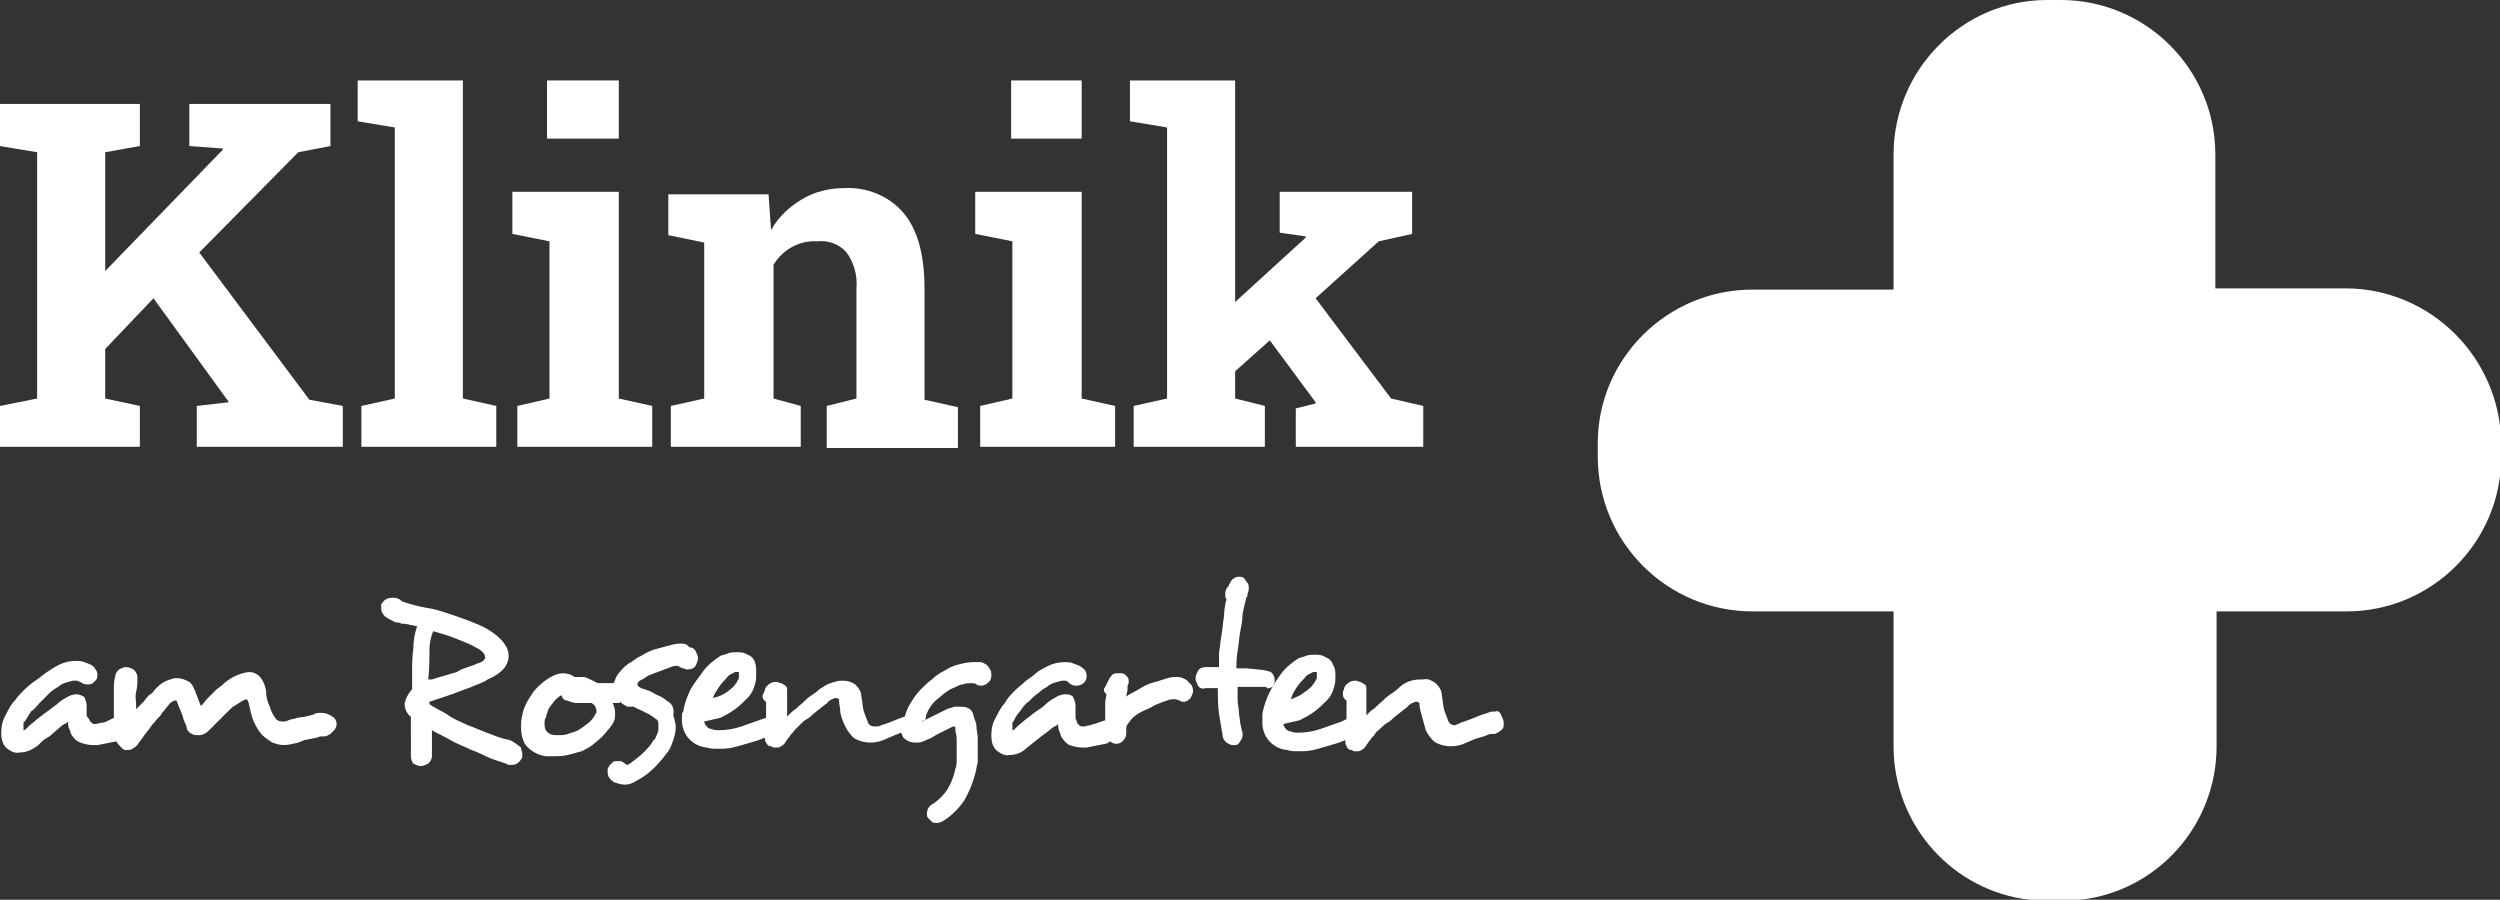
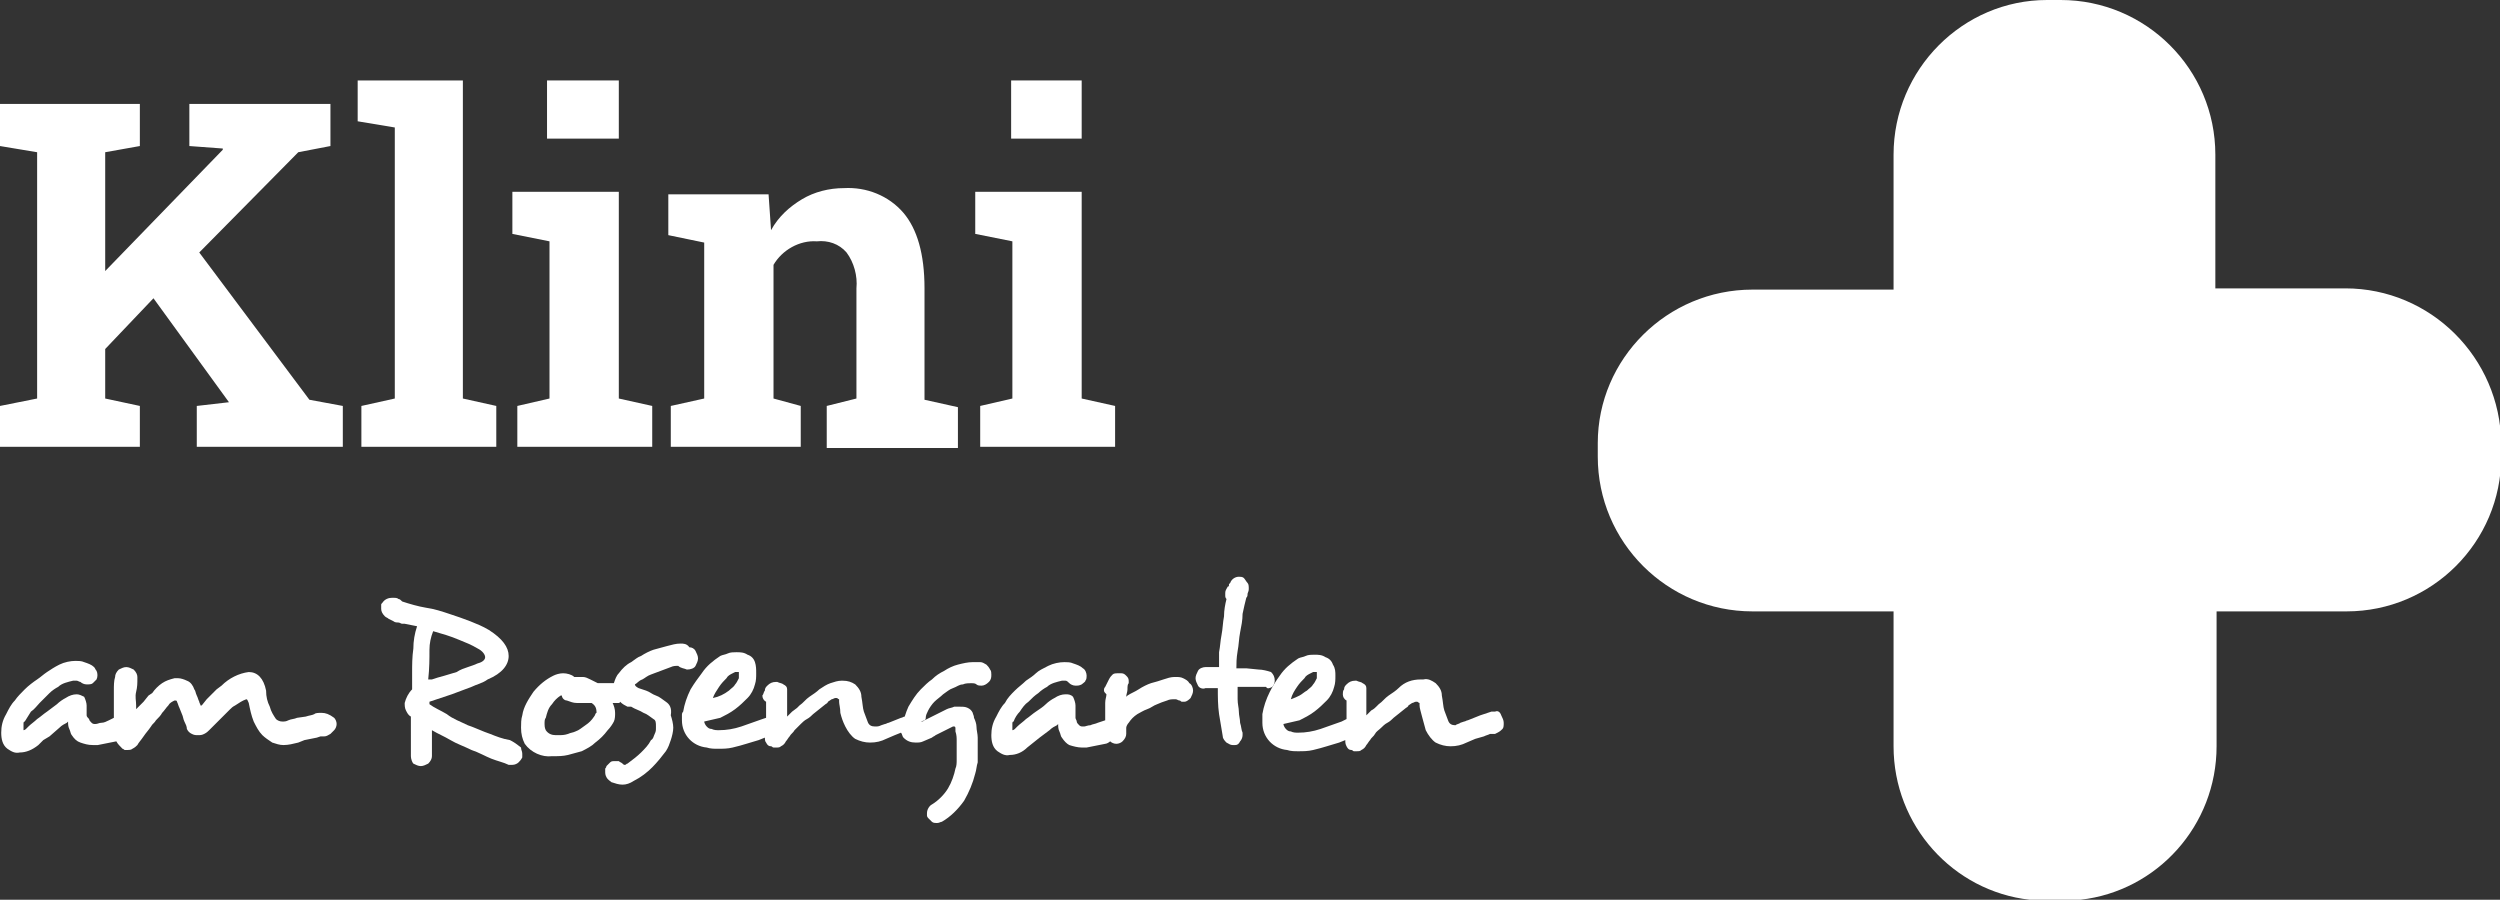
<svg xmlns="http://www.w3.org/2000/svg" version="1.1" id="Ebene_1" x="0px" y="0px" viewBox="0 0 202 72.7" style="enable-background:new 0 0 202 72.7;">
  <rect x="0" y="0" width="202" height="72.7" fill="#333333" stroke="none" />
  <style type="text/css">
	.st0{fill:#FFFFFF;}
</style>
  <g>
    <path class="st0" d="M189.5,23.3H179V12.5C179,5.6,173.4,0,166.5,0h-1.1C158.6,0,153,5.6,153,12.5v10.9h-11.4   c-6.9,0-12.5,5.6-12.5,12.4v1.1c0,6.9,5.6,12.5,12.5,12.5H153v10.9c0,6.4,4.8,11.7,11,12.4h4.1c6.2-0.7,11-6,11-12.4V49.4h10.5   c6.9,0,12.5-5.6,12.5-12.5v-1.1C202,28.9,196.4,23.3,189.5,23.3z" />
    <polygon class="st0" points="11.3,32.8 8.5,32.2 8.5,28.2 12.4,24.1 18.5,32.5 15.9,32.8 15.9,36.1 27.7,36.1 27.7,32.8 25,32.3   16.1,20.4 24.1,12.3 26.7,11.8 26.7,8.4 15.3,8.4 15.3,11.8 18,12 18,12.1 8.5,21.9 8.5,12.3 11.3,11.8 11.3,8.4 0,8.4 0,11.8   3,12.3 3,32.2 0,32.8 0,36.1 11.3,36.1  " />
    <polygon class="st0" points="29.2,32.8 29.2,36.1 40.1,36.1 40.1,32.8 37.4,32.2 37.4,6.5 28.9,6.5 28.9,9.8 31.9,10.3 31.9,32.2   " />
    <rect x="44.2" y="6.5" class="st0" width="5.8" height="4.7" />
    <polygon class="st0" points="44.4,32.2 41.8,32.8 41.8,36.1 52.7,36.1 52.7,32.8 50,32.2 50,15.5 41.4,15.5 41.4,18.9 44.4,19.5   " />
    <path class="st0" d="M56.9,32.2l-2.7,0.6v3.3h10.5v-3.3l-2.2-0.6V21.4c0.7-1.2,2.1-2,3.5-1.9c0.9-0.1,1.8,0.2,2.4,0.9   c0.6,0.8,0.9,1.9,0.8,2.9v8.9l-2.4,0.6v3.4h10.6v-3.3l-2.7-0.6v-9c0-2.8-0.6-4.8-1.7-6.1c-1.2-1.4-3-2.1-4.8-2   c-1.2,0-2.4,0.3-3.4,0.9c-1,0.6-1.9,1.4-2.5,2.5l-0.2-2.9H54V19l2.9,0.6V32.2z" />
    <polygon class="st0" points="81.8,32.2 79.2,32.8 79.2,36.1 90.1,36.1 90.1,32.8 87.4,32.2 87.4,15.5 78.8,15.5 78.8,18.9   81.8,19.5  " />
    <rect x="81.7" y="6.5" class="st0" width="5.7" height="4.7" />
-     <polygon class="st0" points="94.3,32.2 91.6,32.8 91.6,36.1 102.2,36.1 102.2,32.8 99.8,32.2 99.8,30 102.6,27.5 106.3,32.5   106.3,32.6 104.7,33 104.7,36.1 115,36.1 115,32.8 112.4,32.2 106.3,24.1 111.4,19.5 114.1,18.9 114.1,15.5 103.4,15.5 103.4,18.8   105.5,19.1 105.5,19.2 99.8,24.4 99.8,6.5 91.3,6.5 91.3,9.8 94.3,10.3  " />
    <path class="st0" d="M26,57.6L26,57.6c-0.3,0-0.5,0-0.6,0.1c-0.2,0.1-0.4,0.1-0.7,0.2L24,58c-0.2,0.1-0.5,0.1-0.7,0.2   s-0.3,0.1-0.5,0.1s-0.4-0.1-0.5-0.2c-0.2-0.3-0.4-0.6-0.5-1c-0.2-0.4-0.3-0.8-0.3-1.3c-0.2-1-0.7-1.5-1.4-1.5   c-0.8,0.1-1.6,0.5-2.2,1.1l-0.4,0.3c-0.1,0.1-0.3,0.3-0.4,0.4c-0.1,0.1-0.3,0.3-0.4,0.4L16.3,57h-0.1c0-0.1-0.1-0.2-0.1-0.3   c-0.1-0.2-0.1-0.3-0.2-0.5c-0.1-0.2-0.1-0.4-0.2-0.5c-0.1-0.3-0.3-0.6-0.6-0.7c-0.2-0.1-0.5-0.2-0.7-0.2h-0.3   c-0.4,0.1-0.7,0.2-1,0.4s-0.6,0.5-0.8,0.8L12,56.2l-0.4,0.5l-0.4,0.4L11,57.3V57c0-0.4-0.1-0.7,0-1.1c0.1-0.4,0.1-0.7,0.1-1.1v-0.1   c0-0.2-0.1-0.4-0.3-0.6c-0.2-0.1-0.4-0.2-0.6-0.2S9.8,54,9.6,54.1c-0.2,0.2-0.3,0.4-0.3,0.6c-0.1,0.3-0.1,0.7-0.1,1.1   c0,0.4,0,1,0,1.4c0,0.3,0,0.5,0,0.8l-0.4,0.2c-0.2,0.1-0.4,0.2-0.6,0.2s-0.3,0.1-0.5,0.1c-0.1,0-0.2,0-0.3-0.1   c-0.1-0.1-0.2-0.2-0.2-0.3C7.1,58,7,57.9,7,57.8c0-0.1,0-0.3,0-0.5V57c0-0.2-0.1-0.5-0.2-0.7c-0.2-0.1-0.4-0.2-0.6-0.2   c-0.3,0-0.6,0.1-0.9,0.3c-0.2,0.1-0.5,0.3-0.7,0.5l-0.8,0.6c-0.3,0.2-0.5,0.4-0.8,0.6c-0.2,0.2-0.5,0.4-0.7,0.6l-0.2,0.2   c0,0-0.1,0.1-0.2,0.1c0,0,0-0.1,0-0.2c0-0.1,0-0.2,0-0.3s0-0.2,0.1-0.2c0.2-0.3,0.3-0.5,0.5-0.8C2.8,57.3,3,57,3.2,56.8   C3.5,56.5,3.7,56.3,4,56c0.2-0.2,0.5-0.4,0.7-0.5C5,55.2,5.5,55.1,5.9,55c0.1,0,0.2,0,0.3,0c0.1,0,0.2,0.1,0.3,0.1   c0.1,0.1,0.3,0.2,0.5,0.2s0.4,0,0.5-0.1s0.2-0.2,0.3-0.3c0.1-0.2,0.1-0.5,0-0.7c-0.1-0.1-0.1-0.2-0.2-0.3c-0.2-0.2-0.5-0.3-0.8-0.4   c-0.2-0.1-0.5-0.1-0.7-0.1c-0.4,0-0.9,0.1-1.3,0.3c-0.4,0.2-0.7,0.4-1,0.6c-0.3,0.2-0.5,0.4-0.8,0.6s-0.7,0.5-1,0.8   s-0.6,0.6-0.8,0.9c-0.3,0.3-0.5,0.7-0.7,1.1c-0.3,0.5-0.4,1-0.4,1.5s0.1,1,0.5,1.3c0.3,0.2,0.6,0.4,1,0.3c0.5,0,1-0.2,1.5-0.6   l0.4-0.4L4,59.5l0.8-0.7c0.2-0.2,0.4-0.3,0.6-0.4l0.1-0.1c0,0.2,0,0.4,0.1,0.6c0.1,0.2,0.1,0.4,0.2,0.5C6,59.7,6.2,59.9,6.5,60   s0.6,0.2,1,0.2h0.2h0.2c0.5-0.1,1-0.2,1.5-0.3c0.1,0.2,0.3,0.4,0.5,0.6c0.1,0,0.1,0.1,0.2,0.1h0.2c0.1,0,0.3,0,0.4-0.1   c0.2-0.1,0.3-0.2,0.4-0.3c0.1-0.2,0.3-0.4,0.5-0.7s0.4-0.5,0.6-0.8c0.1-0.2,0.3-0.3,0.4-0.5c0.2-0.2,0.4-0.4,0.5-0.6   c0.2-0.2,0.3-0.4,0.5-0.6c0.1-0.2,0.3-0.3,0.5-0.4h0.1c0,0,0.1,0,0.1,0.1c0.1,0.2,0.1,0.3,0.2,0.5l0.2,0.5c0.1,0.2,0.1,0.4,0.2,0.6   c0.1,0.2,0.2,0.4,0.2,0.6c0.1,0.2,0.2,0.3,0.4,0.4c0.2,0.1,0.3,0.1,0.5,0.1c0.2,0,0.3,0,0.5-0.1s0.3-0.2,0.4-0.3   c0.2-0.2,0.4-0.4,0.6-0.6s0.4-0.4,0.6-0.6c0.2-0.2,0.4-0.4,0.5-0.5s0.2-0.2,0.4-0.3c0.3-0.2,0.6-0.4,0.9-0.5c0.1,0,0.1,0.1,0.2,0.3   c0.1,0.5,0.2,1,0.4,1.5c0.2,0.4,0.4,0.8,0.7,1.1c0.2,0.2,0.5,0.4,0.8,0.6c0.3,0.1,0.6,0.2,0.9,0.2c0.4,0,0.8-0.1,1.2-0.2l0.5-0.2   l0.5-0.1l0.5-0.1l0.3-0.1H26c0.1,0,0.1,0,0.2,0c0.2,0,0.3-0.1,0.5-0.2c0.1-0.1,0.2-0.2,0.3-0.3c0.1-0.1,0.2-0.3,0.2-0.5   S27.1,58.1,27,58C26.6,57.7,26.3,57.6,26,57.6z" />
    <path class="st0" d="M41.2,59.8c-0.6-0.1-1.1-0.3-1.6-0.5c-0.6-0.2-1.2-0.5-1.8-0.7c-0.6-0.3-1.2-0.5-1.7-0.9   c-0.5-0.3-1-0.5-1.4-0.8v-0.2l0.9-0.3c0.3-0.1,0.6-0.2,0.9-0.3l1.6-0.6c0.4-0.2,0.9-0.3,1.3-0.6c1.2-0.5,1.7-1.2,1.7-1.9   s-0.5-1.4-1.6-2.1c-0.5-0.3-1-0.5-1.5-0.7s-1.1-0.4-1.7-0.6c-0.6-0.2-1.2-0.4-1.9-0.5c-0.6-0.1-1.3-0.3-1.9-0.5   c-0.1-0.1-0.2-0.2-0.3-0.2c-0.1-0.1-0.3-0.1-0.4-0.1h-0.1c-0.3,0-0.6,0.1-0.8,0.4c-0.1,0.1-0.1,0.1-0.1,0.2c0,0.1,0,0.2,0,0.3   c0,0.2,0.1,0.4,0.3,0.6c0.1,0.1,0.2,0.1,0.3,0.2l0.4,0.2c0.1,0.1,0.3,0.1,0.4,0.1c0.1,0,0.2,0.1,0.3,0.1h0.2l0.5,0.1l0.5,0.1   c-0.2,0.6-0.3,1.2-0.3,1.8c-0.1,0.7-0.1,1.3-0.1,2v1.3c-0.3,0.3-0.5,0.7-0.6,1.1c0,0.2,0,0.4,0.1,0.6c0.1,0.2,0.2,0.4,0.4,0.5   c0,0.3,0,0.6,0,1V60c0,0.2,0,0.4,0,0.6c0,0.2,0,0.4,0,0.5c0,0.2,0.1,0.5,0.2,0.6c0.2,0.1,0.4,0.2,0.6,0.2s0.4-0.1,0.6-0.2   c0.2-0.2,0.3-0.4,0.3-0.6c0-0.1,0-0.3,0-0.5s0-0.4,0-0.6s0-0.4,0-0.5s0-0.4,0-0.5c0.5,0.3,1,0.5,1.5,0.8s1.1,0.5,1.7,0.8   c0.6,0.2,1.1,0.5,1.6,0.7s1,0.3,1.4,0.5c0.1,0,0.2,0,0.3,0c0.2,0,0.4-0.1,0.5-0.2c0.1-0.1,0.2-0.2,0.3-0.4c0,0,0-0.1,0-0.2v-0.1   c0-0.2-0.1-0.3-0.1-0.5C41.6,60,41.4,59.9,41.2,59.8z M34.7,52.5c0-0.5,0.1-1,0.3-1.5c0.7,0.2,1.4,0.4,2.1,0.7   c0.5,0.2,1,0.4,1.5,0.7c0.4,0.2,0.6,0.5,0.6,0.7s-0.2,0.4-0.6,0.5c-0.2,0.1-0.5,0.2-0.8,0.3s-0.6,0.2-0.9,0.4l-1,0.3   c-0.4,0.1-0.7,0.2-1,0.3h-0.1c-0.1,0-0.2,0-0.2,0C34.7,54,34.7,53.2,34.7,52.5z" />
-     <path class="st0" d="M51.9,54.9c0.2-0.1,0.4-0.3,0.7-0.4c0.3-0.1,0.5-0.2,0.8-0.3s0.5-0.2,0.8-0.3c0.2-0.1,0.4-0.1,0.6-0.1   c0.2,0.2,0.5,0.2,0.7,0.3c0.3,0,0.6-0.1,0.7-0.3c0.1-0.2,0.2-0.4,0.2-0.6s-0.1-0.4-0.2-0.6c-0.1-0.2-0.3-0.3-0.5-0.3   C55.5,52,55.2,52,55,52c-0.4,0-0.7,0.1-1.1,0.2c-0.4,0.1-0.7,0.2-1.1,0.3c-0.3,0.1-0.7,0.3-1,0.5c-0.3,0.1-0.5,0.3-0.8,0.5   c-0.4,0.2-0.7,0.5-1,0.9c-0.2,0.2-0.3,0.5-0.4,0.8h-1.3c-0.2-0.1-0.4-0.2-0.6-0.3c-0.2-0.1-0.4-0.2-0.6-0.2c-0.1,0-0.2,0-0.3,0   s-0.3,0-0.4,0c-0.2-0.2-0.6-0.3-0.9-0.3s-0.6,0.1-0.8,0.2c-0.6,0.3-1.1,0.7-1.6,1.3c-0.4,0.6-0.8,1.2-0.9,1.9   c-0.1,0.3-0.1,0.7-0.1,1c0,0.5,0.1,0.9,0.3,1.3c0.5,0.7,1.4,1.1,2.2,1h0.1c0.4,0,0.8,0,1.2-0.1s0.7-0.2,1.1-0.3   c0.4-0.2,0.8-0.4,1.1-0.7c0.4-0.3,0.7-0.6,1-1c0.2-0.2,0.4-0.5,0.5-0.7s0.1-0.5,0.1-0.7c0-0.3-0.1-0.6-0.2-0.8h0.3H50   c0,0,0.1,0,0.1-0.1c0.2,0.2,0.4,0.3,0.6,0.4H51h0.2c0.3,0.2,0.7,0.3,1,0.5c0.3,0.1,0.5,0.3,0.8,0.5c0.2,0.1,0.2,0.3,0.2,0.6v0.1   c0,0.2,0,0.3-0.1,0.5s-0.1,0.4-0.3,0.5c-0.2,0.4-0.5,0.7-0.8,1s-0.7,0.6-1.1,0.9c-0.1,0-0.1,0.1-0.2,0.1s-0.1,0-0.2-0.1   c-0.1-0.1-0.2-0.1-0.3-0.2c-0.1,0-0.2,0-0.3,0c-0.2,0-0.3,0-0.4,0.1c-0.1,0.1-0.2,0.2-0.3,0.3c0,0.1-0.1,0.2-0.1,0.2   c0,0.1,0,0.1,0,0.2c0,0.2,0,0.3,0.1,0.5s0.3,0.3,0.4,0.4c0.3,0.1,0.6,0.2,0.9,0.2s0.6-0.1,0.9-0.3c0.6-0.3,1.1-0.7,1.5-1.1   c0.4-0.4,0.8-0.9,1.1-1.3c0.2-0.3,0.3-0.6,0.4-0.9c0.1-0.3,0.2-0.7,0.2-1s-0.1-0.7-0.2-1c0.1-0.6-0.1-0.9-0.4-1.1s-0.5-0.4-0.8-0.5   s-0.5-0.3-0.8-0.4l-0.3-0.1l-0.3-0.1c-0.2-0.1-0.3-0.2-0.3-0.3C51.5,55.2,51.6,55,51.9,54.9z M48,57.9c-0.2,0.3-0.4,0.5-0.7,0.7   s-0.5,0.4-0.8,0.5c-0.2,0.1-0.4,0.1-0.6,0.2c-0.3,0.1-0.5,0.1-0.8,0.1h-0.2c-0.3,0-0.6-0.1-0.8-0.4C44,58.8,44,58.6,44,58.5   c0-0.2,0-0.4,0.1-0.5c0.1-0.4,0.2-0.8,0.5-1.1c0.2-0.3,0.4-0.5,0.7-0.7h0.1c0,0.2,0.2,0.4,0.4,0.4c0.3,0.1,0.5,0.2,0.8,0.2h1.2   c0.3,0.2,0.4,0.4,0.4,0.8C48.1,57.6,48.1,57.8,48,57.9z" />
+     <path class="st0" d="M51.9,54.9c0.2-0.1,0.4-0.3,0.7-0.4c0.3-0.1,0.5-0.2,0.8-0.3s0.5-0.2,0.8-0.3c0.2-0.1,0.4-0.1,0.6-0.1   c0.2,0.2,0.5,0.2,0.7,0.3c0.3,0,0.6-0.1,0.7-0.3c0.1-0.2,0.2-0.4,0.2-0.6s-0.1-0.4-0.2-0.6c-0.1-0.2-0.3-0.3-0.5-0.3   C55.5,52,55.2,52,55,52c-0.4,0-0.7,0.1-1.1,0.2c-0.4,0.1-0.7,0.2-1.1,0.3c-0.3,0.1-0.7,0.3-1,0.5c-0.3,0.1-0.5,0.3-0.8,0.5   c-0.4,0.2-0.7,0.5-1,0.9c-0.2,0.2-0.3,0.5-0.4,0.8h-1.3c-0.2-0.1-0.4-0.2-0.6-0.3c-0.2-0.1-0.4-0.2-0.6-0.2c-0.1,0-0.2,0-0.3,0   s-0.3,0-0.4,0c-0.2-0.2-0.6-0.3-0.9-0.3s-0.6,0.1-0.8,0.2c-0.6,0.3-1.1,0.7-1.6,1.3c-0.4,0.6-0.8,1.2-0.9,1.9   c-0.1,0.3-0.1,0.7-0.1,1c0,0.5,0.1,0.9,0.3,1.3c0.5,0.7,1.4,1.1,2.2,1h0.1c0.4,0,0.8,0,1.2-0.1s0.7-0.2,1.1-0.3   c0.4-0.2,0.8-0.4,1.1-0.7c0.4-0.3,0.7-0.6,1-1c0.2-0.2,0.4-0.5,0.5-0.7s0.1-0.5,0.1-0.7c0-0.3-0.1-0.6-0.2-0.8h0.3H50   c0,0,0.1,0,0.1-0.1c0.2,0.2,0.4,0.3,0.6,0.4H51c0.3,0.2,0.7,0.3,1,0.5c0.3,0.1,0.5,0.3,0.8,0.5c0.2,0.1,0.2,0.3,0.2,0.6v0.1   c0,0.2,0,0.3-0.1,0.5s-0.1,0.4-0.3,0.5c-0.2,0.4-0.5,0.7-0.8,1s-0.7,0.6-1.1,0.9c-0.1,0-0.1,0.1-0.2,0.1s-0.1,0-0.2-0.1   c-0.1-0.1-0.2-0.1-0.3-0.2c-0.1,0-0.2,0-0.3,0c-0.2,0-0.3,0-0.4,0.1c-0.1,0.1-0.2,0.2-0.3,0.3c0,0.1-0.1,0.2-0.1,0.2   c0,0.1,0,0.1,0,0.2c0,0.2,0,0.3,0.1,0.5s0.3,0.3,0.4,0.4c0.3,0.1,0.6,0.2,0.9,0.2s0.6-0.1,0.9-0.3c0.6-0.3,1.1-0.7,1.5-1.1   c0.4-0.4,0.8-0.9,1.1-1.3c0.2-0.3,0.3-0.6,0.4-0.9c0.1-0.3,0.2-0.7,0.2-1s-0.1-0.7-0.2-1c0.1-0.6-0.1-0.9-0.4-1.1s-0.5-0.4-0.8-0.5   s-0.5-0.3-0.8-0.4l-0.3-0.1l-0.3-0.1c-0.2-0.1-0.3-0.2-0.3-0.3C51.5,55.2,51.6,55,51.9,54.9z M48,57.9c-0.2,0.3-0.4,0.5-0.7,0.7   s-0.5,0.4-0.8,0.5c-0.2,0.1-0.4,0.1-0.6,0.2c-0.3,0.1-0.5,0.1-0.8,0.1h-0.2c-0.3,0-0.6-0.1-0.8-0.4C44,58.8,44,58.6,44,58.5   c0-0.2,0-0.4,0.1-0.5c0.1-0.4,0.2-0.8,0.5-1.1c0.2-0.3,0.4-0.5,0.7-0.7h0.1c0,0.2,0.2,0.4,0.4,0.4c0.3,0.1,0.5,0.2,0.8,0.2h1.2   c0.3,0.2,0.4,0.4,0.4,0.8C48.1,57.6,48.1,57.8,48,57.9z" />
    <path class="st0" d="M80,54.1c-0.1-0.2-0.2-0.3-0.3-0.4c-0.2-0.1-0.3-0.2-0.5-0.2s-0.4,0-0.6,0c-0.4,0-0.8,0.1-1.2,0.2   c-0.4,0.1-0.8,0.3-1.1,0.5c-0.4,0.2-0.7,0.4-1,0.7c-0.3,0.2-0.6,0.5-0.9,0.8c-0.4,0.4-0.7,0.9-1,1.4c-0.1,0.2-0.2,0.5-0.3,0.8   c-0.1,0-0.2,0.1-0.3,0.1l-1,0.4c-0.1,0-0.2,0.1-0.3,0.1l-0.3,0.1c-0.2,0.1-0.3,0.1-0.5,0.1c-0.3,0-0.5-0.1-0.6-0.4   c-0.1-0.3-0.2-0.5-0.3-0.8c-0.1-0.3-0.1-0.7-0.2-1.2c0-0.4-0.2-0.7-0.5-1c-0.3-0.2-0.6-0.3-1-0.3H68c-0.3,0-0.6,0.1-0.9,0.2   c-0.3,0.1-0.6,0.3-0.9,0.5c-0.2,0.2-0.5,0.4-0.8,0.6c-0.3,0.2-0.5,0.5-0.8,0.7l-0.1,0.1l-0.1,0.1L64,57.5c-0.1,0.1-0.2,0.2-0.4,0.4   V57c0-0.2,0-0.4,0-0.6c0-0.2,0-0.4,0-0.5v-0.1v-0.1c0-0.2-0.1-0.3-0.3-0.4c-0.1-0.1-0.3-0.1-0.5-0.2h-0.1c-0.3,0-0.5,0.1-0.7,0.3   c-0.1,0.1-0.2,0.2-0.2,0.4c-0.1,0.1-0.1,0.3-0.2,0.4c0,0.2,0.1,0.4,0.3,0.5v0.9c0,0.1,0,0.2,0,0.4l-0.3,0.1l-1.7,0.6   c-0.6,0.2-1.2,0.3-1.8,0.3c-0.2,0-0.4,0-0.6-0.1c-0.2,0-0.3-0.1-0.4-0.2c-0.1-0.1-0.2-0.3-0.2-0.4c0.4-0.1,0.9-0.2,1.3-0.3   c0.4-0.2,0.8-0.4,1.2-0.7s0.7-0.6,1-0.9c0.3-0.3,0.5-0.7,0.6-1.1c0.1-0.3,0.1-0.6,0.1-0.9s0-0.6-0.1-0.9c-0.1-0.3-0.3-0.5-0.6-0.6   c-0.3-0.2-0.6-0.2-0.9-0.2c-0.2,0-0.5,0-0.7,0.1s-0.4,0.1-0.6,0.2c-0.6,0.4-1.1,0.8-1.5,1.4c-0.3,0.4-0.6,0.8-0.9,1.3   c-0.3,0.6-0.5,1.2-0.6,1.8c-0.1,0.1-0.1,0.2-0.1,0.3s0,0.2,0,0.4c0,1.2,0.9,2.1,2,2.2c0.3,0.1,0.6,0.1,0.9,0.1c0.4,0,0.8,0,1.2-0.1   s0.8-0.2,1.1-0.3s0.7-0.2,1-0.3l0.5-0.2c0,0.1,0,0.3,0.1,0.4c0.1,0.2,0.2,0.3,0.4,0.3c0.1,0,0.1,0.1,0.2,0.1h0.2   c0.2,0,0.3,0,0.4-0.1c0.2-0.1,0.3-0.2,0.4-0.4c0.1-0.1,0.2-0.3,0.3-0.4c0.1-0.2,0.3-0.3,0.4-0.5c0.2-0.2,0.3-0.3,0.5-0.5   c0.1-0.1,0.3-0.3,0.5-0.4c0.2-0.1,0.4-0.3,0.5-0.4l0.5-0.4l0.5-0.4c0.2-0.1,0.2-0.2,0.2-0.2l0.3-0.2c0.1,0,0.2-0.1,0.3-0.1h0.1   c0.1,0,0.1,0.1,0.2,0.1v0.1v0.1c0,0.2,0.1,0.5,0.1,0.9c0.1,0.4,0.2,0.7,0.4,1.1c0.2,0.4,0.5,0.8,0.8,1c0.4,0.2,0.8,0.3,1.2,0.3   c0.5,0,0.9-0.1,1.3-0.3c0.2-0.1,0.5-0.2,0.7-0.3l0.5-0.2c0.1,0.1,0.1,0.3,0.2,0.4c0.3,0.3,0.6,0.4,1,0.4c0.2,0,0.4,0,0.6-0.1   s0.5-0.2,0.7-0.3c0.1-0.1,0.2-0.1,0.3-0.2l0.8-0.4c0.2-0.1,0.4-0.2,0.6-0.3h0.1c0.1,0,0.1,0.1,0.1,0.2c0,0.1,0,0.1,0,0.1s0,0,0,0.1   c0.1,0.3,0.1,0.5,0.1,0.8s0,0.6,0,0.8s0,0.4,0,0.7c0,0.2,0,0.5-0.1,0.7c-0.1,0.5-0.3,1.1-0.6,1.6s-0.8,1-1.3,1.3   c-0.2,0.1-0.4,0.4-0.4,0.7c0,0.1,0,0.2,0,0.2c0,0.1,0.1,0.2,0.1,0.2c0.1,0.1,0.2,0.2,0.3,0.3c0.1,0.1,0.3,0.1,0.4,0.1   c0.2,0,0.3-0.1,0.4-0.1c0.7-0.4,1.3-1,1.8-1.7c0.4-0.7,0.7-1.4,0.9-2.2c0.1-0.3,0.1-0.6,0.2-0.9c0-0.3,0-0.7,0-1s0-0.7,0-1   s-0.1-0.6-0.1-0.9c0-0.2-0.1-0.5-0.2-0.7c0-0.2-0.1-0.3-0.1-0.4c-0.1-0.2-0.2-0.3-0.4-0.4c-0.2-0.1-0.4-0.1-0.6-0.1h-0.3   c-0.1,0-0.1,0-0.2,0c-0.2,0.1-0.4,0.1-0.6,0.2s-0.4,0.2-0.6,0.3l-0.6,0.3l-0.6,0.3c-0.1,0.1-0.2,0.1-0.3,0.1   c0.4-0.1,0.4-0.2,0.4-0.3c0-0.2,0.1-0.4,0.2-0.6s0.3-0.5,0.5-0.7s0.5-0.4,0.7-0.6c0.3-0.2,0.5-0.4,0.8-0.5s0.5-0.3,0.8-0.3   c0.2-0.1,0.5-0.1,0.7-0.1c0.1,0,0.3,0,0.4,0.1s0.3,0.1,0.4,0.1c0.2,0,0.4-0.1,0.6-0.3s0.2-0.4,0.2-0.6C80.1,54.4,80.1,54.2,80,54.1   z M58.1,55.5c0.2-0.3,0.4-0.5,0.6-0.7c0.1-0.2,0.3-0.3,0.5-0.4l0.2-0.1c0.1,0,0.1,0,0.2,0h0.1v0.1v0.1c0,0.1,0,0.2,0,0.3   c-0.1,0.2-0.2,0.4-0.3,0.5c-0.1,0.2-0.3,0.3-0.5,0.5c-0.4,0.3-0.8,0.5-1.3,0.6C57.7,56.1,57.9,55.8,58.1,55.5z" />
    <path class="st0" d="M96.1,55.2c-0.1-0.2-0.3-0.3-0.5-0.4c-0.2-0.1-0.4-0.1-0.6-0.1h-0.1c-0.3,0-0.6,0.1-0.9,0.2   c-0.3,0.1-0.6,0.2-1,0.3c-0.3,0.1-0.7,0.3-1,0.5s-0.6,0.3-0.9,0.5L91,56.3c0-0.2,0.1-0.4,0.1-0.6s0-0.4,0.1-0.5c0,0,0,0,0-0.1   s0-0.1,0-0.1c0-0.2-0.1-0.3-0.2-0.4c-0.1-0.1-0.2-0.2-0.4-0.2h-0.2h-0.1c-0.1,0-0.3,0-0.4,0.1s-0.2,0.2-0.3,0.4   c-0.1,0.2-0.2,0.4-0.3,0.6c-0.1,0.1-0.1,0.2-0.1,0.3s0.1,0.2,0.2,0.3c0,0.2-0.1,0.4-0.1,0.7c0,0.2,0,0.5,0,0.8v0.6l-0.6,0.2   c-0.2,0.1-0.4,0.1-0.6,0.2c-0.2,0-0.4,0.1-0.5,0.1h-0.1c-0.1,0-0.2,0-0.3-0.1c-0.1-0.1-0.2-0.2-0.2-0.3s-0.1-0.2-0.1-0.3   s0-0.3,0-0.5V57c0-0.2-0.1-0.5-0.2-0.7c-0.2-0.2-0.4-0.2-0.6-0.2c-0.3,0-0.6,0.1-0.9,0.3c-0.2,0.1-0.5,0.3-0.7,0.5   s-0.5,0.4-0.8,0.6s-0.5,0.4-0.8,0.6c-0.2,0.2-0.5,0.4-0.7,0.6L82,58.9c0,0-0.1,0.1-0.2,0.1c0,0,0-0.1,0-0.2c0-0.1,0-0.2,0-0.3   s0-0.2,0.1-0.2c0.1-0.3,0.3-0.6,0.5-0.8c0.2-0.3,0.4-0.6,0.7-0.8c0.3-0.3,0.5-0.5,0.8-0.7c0.2-0.2,0.5-0.4,0.7-0.5   c0.3-0.3,0.8-0.4,1.2-0.5c0.1,0,0.2,0,0.3,0c0.1,0,0.2,0.1,0.3,0.2c0.1,0.1,0.3,0.2,0.5,0.2s0.3,0,0.5-0.1c0.1-0.1,0.3-0.2,0.3-0.3   c0.1-0.1,0.1-0.3,0.1-0.4c0-0.2-0.1-0.5-0.3-0.6c-0.2-0.2-0.5-0.3-0.8-0.4c-0.2-0.1-0.5-0.1-0.7-0.1c-0.4,0-0.9,0.1-1.3,0.3   s-0.8,0.4-1,0.6s-0.5,0.4-0.8,0.6c-0.3,0.3-0.6,0.5-0.9,0.8s-0.6,0.6-0.8,1c-0.3,0.3-0.5,0.7-0.7,1.1c-0.3,0.5-0.4,1-0.4,1.5   s0.1,1,0.5,1.3c0.3,0.2,0.6,0.4,1,0.3c0.5,0,1-0.2,1.4-0.6l0.5-0.4l0.5-0.4l0.8-0.6c0.2-0.2,0.4-0.3,0.6-0.4l0.1-0.1   c0,0.2,0,0.4,0.1,0.6c0.1,0.2,0.1,0.4,0.2,0.5c0.2,0.3,0.4,0.5,0.6,0.6c0.3,0.1,0.7,0.2,1,0.2h0.2h0.2c0.5-0.1,1-0.2,1.5-0.3   c0.1,0,0.3-0.1,0.4-0.2c0.1,0.1,0.3,0.2,0.5,0.2s0.4-0.1,0.5-0.2c0.2-0.2,0.3-0.4,0.3-0.6c0-0.1,0-0.2,0-0.3s0-0.1,0-0.2   c0-0.1,0.1-0.3,0.2-0.4c0.2-0.3,0.4-0.5,0.7-0.7c0.2-0.1,0.5-0.3,0.8-0.4c0.3-0.1,0.5-0.3,0.8-0.4c0.2-0.1,0.5-0.2,0.8-0.3   c0.2-0.1,0.4-0.1,0.6-0.1H95c0.1,0,0.2,0.1,0.3,0.1c0.1,0,0.1,0.1,0.2,0.1s0.1,0,0.2,0c0.2,0,0.4-0.2,0.5-0.3   c0.1-0.2,0.2-0.4,0.2-0.6S96.3,55.3,96.1,55.2z" />
    <path class="st0" d="M102.8,55.5c0.1-0.1,0.2-0.3,0.2-0.5c0-0.3-0.1-0.5-0.3-0.7c-0.3-0.1-0.7-0.2-1-0.2l-1-0.1h-0.8   c0-0.4,0-0.8,0.1-1.4c0.1-0.5,0.1-1,0.2-1.5s0.2-1,0.2-1.5c0.1-0.5,0.2-0.9,0.3-1.3c0.1-0.1,0.1-0.2,0.1-0.3s0.1-0.2,0.1-0.4   s0-0.4-0.1-0.5s-0.2-0.3-0.3-0.4c-0.1-0.1-0.3-0.1-0.4-0.1c-0.3,0-0.6,0.2-0.7,0.5l-0.1,0.1v0.1c0,0,0,0.1-0.1,0.1   c-0.1,0.2-0.2,0.3-0.2,0.5c0,0.1,0,0.1,0,0.2c0,0.1,0,0.2,0.1,0.3c-0.1,0.4-0.2,0.9-0.2,1.4c-0.1,0.5-0.1,1-0.2,1.5   s-0.1,0.9-0.2,1.4c0,0.5,0,0.9,0,1.2h-0.3h-0.8c-0.2,0-0.5,0.1-0.6,0.3s-0.2,0.4-0.2,0.6c0,0.2,0.1,0.4,0.2,0.6   c0.1,0.2,0.4,0.3,0.6,0.2h1c0,0.7,0,1.4,0.1,2.1c0.1,0.6,0.2,1.2,0.3,1.8c0,0.2,0.2,0.4,0.3,0.5c0.2,0.1,0.3,0.2,0.5,0.2h0.1h0.1   c0.2,0,0.3-0.1,0.4-0.3c0.1-0.1,0.2-0.3,0.2-0.5v-0.1v-0.1c-0.1-0.2-0.1-0.5-0.2-0.8c0-0.3-0.1-0.6-0.1-0.9s-0.1-0.6-0.1-1   s0-0.7,0-1h0.7h0.7h0.5h0.4C102.4,55.7,102.6,55.6,102.8,55.5z" />
    <path class="st0" d="M120.8,57.5h-0.3c-0.3,0.1-0.6,0.2-0.9,0.3l-1,0.4c-0.1,0-0.2,0.1-0.3,0.1l-0.3,0.1c-0.1,0.1-0.3,0.1-0.4,0.2   c-0.3,0-0.5-0.1-0.6-0.4s-0.2-0.5-0.3-0.8c-0.1-0.3-0.1-0.7-0.2-1.2c0-0.4-0.2-0.7-0.5-1c-0.3-0.2-0.6-0.4-1-0.3h-0.2   c-0.7,0-1.3,0.2-1.8,0.7c-0.2,0.2-0.5,0.4-0.8,0.6c-0.3,0.2-0.5,0.5-0.8,0.7l-0.1,0.1l-0.1,0.1c-0.1,0.1-0.2,0.2-0.4,0.3   c-0.1,0.1-0.2,0.2-0.4,0.4v-0.9c0-0.2,0-0.4,0-0.6c0-0.2,0-0.4,0-0.5v-0.1v-0.1c0-0.2-0.1-0.3-0.3-0.4c-0.1-0.1-0.3-0.1-0.5-0.2   h-0.1c-0.3,0-0.5,0.1-0.7,0.3c-0.1,0.1-0.2,0.2-0.2,0.4c-0.1,0.1-0.1,0.3-0.1,0.4c0,0.2,0.1,0.4,0.3,0.5V57c0,0.1,0,0.3,0,0.4v0.7   l-0.4,0.2l-1.7,0.6c-0.6,0.2-1.2,0.3-1.8,0.3c-0.2,0-0.4,0-0.6-0.1c-0.2,0-0.3-0.1-0.4-0.2c-0.1-0.1-0.2-0.3-0.2-0.4   c0.4-0.1,0.9-0.2,1.3-0.3c0.4-0.2,0.8-0.4,1.2-0.7c0.4-0.3,0.7-0.6,1-0.9c0.3-0.3,0.5-0.7,0.6-1.1c0.1-0.3,0.1-0.6,0.1-0.9   c0-0.3,0-0.6-0.2-0.9c-0.1-0.3-0.3-0.5-0.6-0.6c-0.3-0.2-0.6-0.2-0.9-0.2c-0.2,0-0.5,0-0.7,0.1s-0.4,0.1-0.6,0.2   c-0.6,0.4-1.1,0.8-1.5,1.4c-0.3,0.4-0.6,0.9-0.8,1.3c-0.3,0.6-0.5,1.2-0.6,1.8c0,0.1,0,0.2,0,0.3s0,0.2,0,0.4c0,1.2,0.9,2.1,2,2.2   c0.3,0.1,0.6,0.1,0.9,0.1c0.4,0,0.8,0,1.2-0.1c0.4-0.1,0.8-0.2,1.1-0.3c0.3-0.1,0.7-0.2,1-0.3l0.5-0.2c0,0.2,0,0.3,0.1,0.5   s0.2,0.3,0.4,0.3c0.1,0,0.1,0.1,0.2,0.1h0.2c0.2,0,0.3,0,0.4-0.1c0.2-0.1,0.3-0.2,0.4-0.4c0.1-0.1,0.2-0.3,0.3-0.4   c0.1-0.2,0.3-0.3,0.4-0.5s0.3-0.3,0.5-0.5c0.1-0.1,0.3-0.3,0.5-0.4c0.2-0.1,0.4-0.3,0.5-0.4l0.5-0.4l0.5-0.4   c0.2-0.1,0.2-0.2,0.2-0.2l0.3-0.2c0.1,0,0.2-0.1,0.3-0.1h0.1c0.1,0,0.1,0.1,0.2,0.1v0.1V57c0,0.2,0.1,0.5,0.2,0.9s0.2,0.7,0.3,1.1   c0.2,0.4,0.5,0.8,0.8,1c0.4,0.2,0.8,0.3,1.2,0.3c0.5,0,0.9-0.1,1.3-0.3c0.2-0.1,0.5-0.2,0.7-0.3l0.7-0.2c0.2-0.1,0.3-0.1,0.5-0.2   h0.2c0.1,0,0.1,0,0.2,0l0.2-0.1c0.2-0.1,0.3-0.2,0.4-0.3s0.1-0.3,0.1-0.5s-0.1-0.4-0.2-0.6C121.2,57.5,121,57.4,120.8,57.5z    M104.8,55.5c0.2-0.3,0.4-0.5,0.6-0.7c0.1-0.2,0.3-0.3,0.5-0.4l0.2-0.1c0.1,0,0.1,0,0.2,0h0.1v0.1v0.1c0,0.1,0,0.2,0,0.3   c-0.1,0.2-0.2,0.4-0.3,0.5c-0.1,0.2-0.3,0.3-0.5,0.5c-0.2,0.1-0.4,0.3-0.6,0.4s-0.4,0.2-0.7,0.3C104.4,56.1,104.6,55.8,104.8,55.5z   " />
  </g>
</svg>